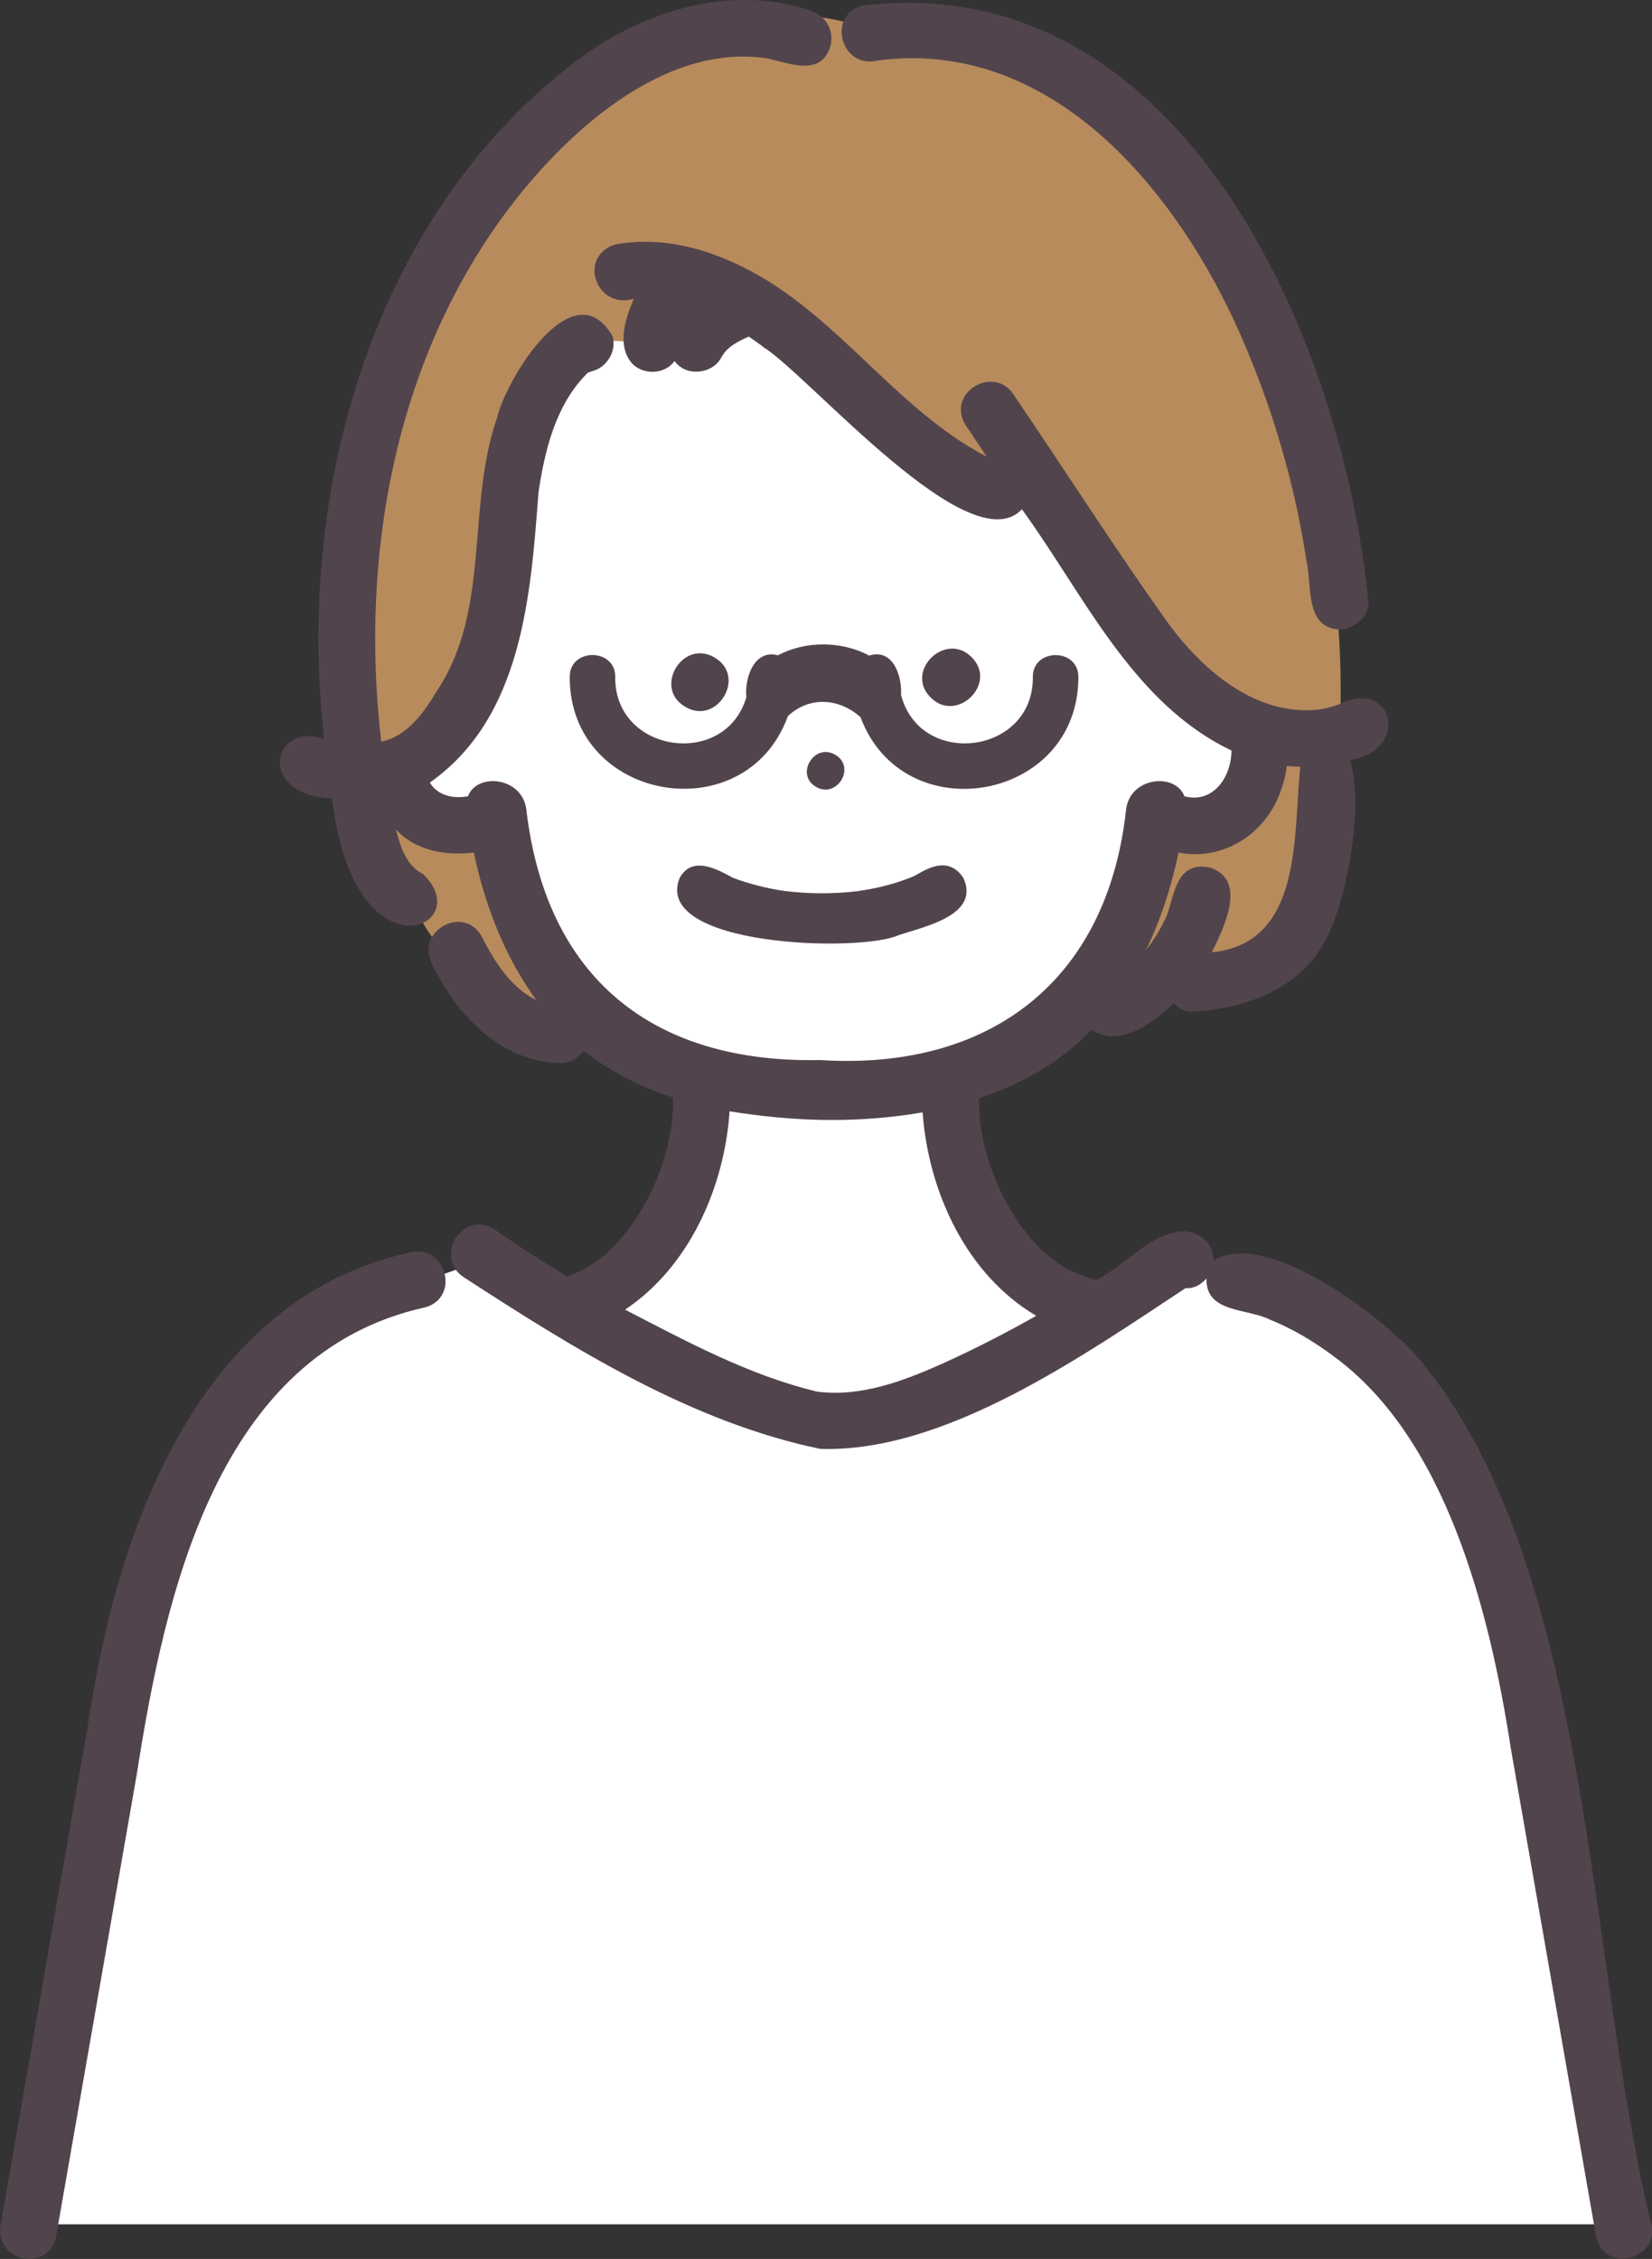
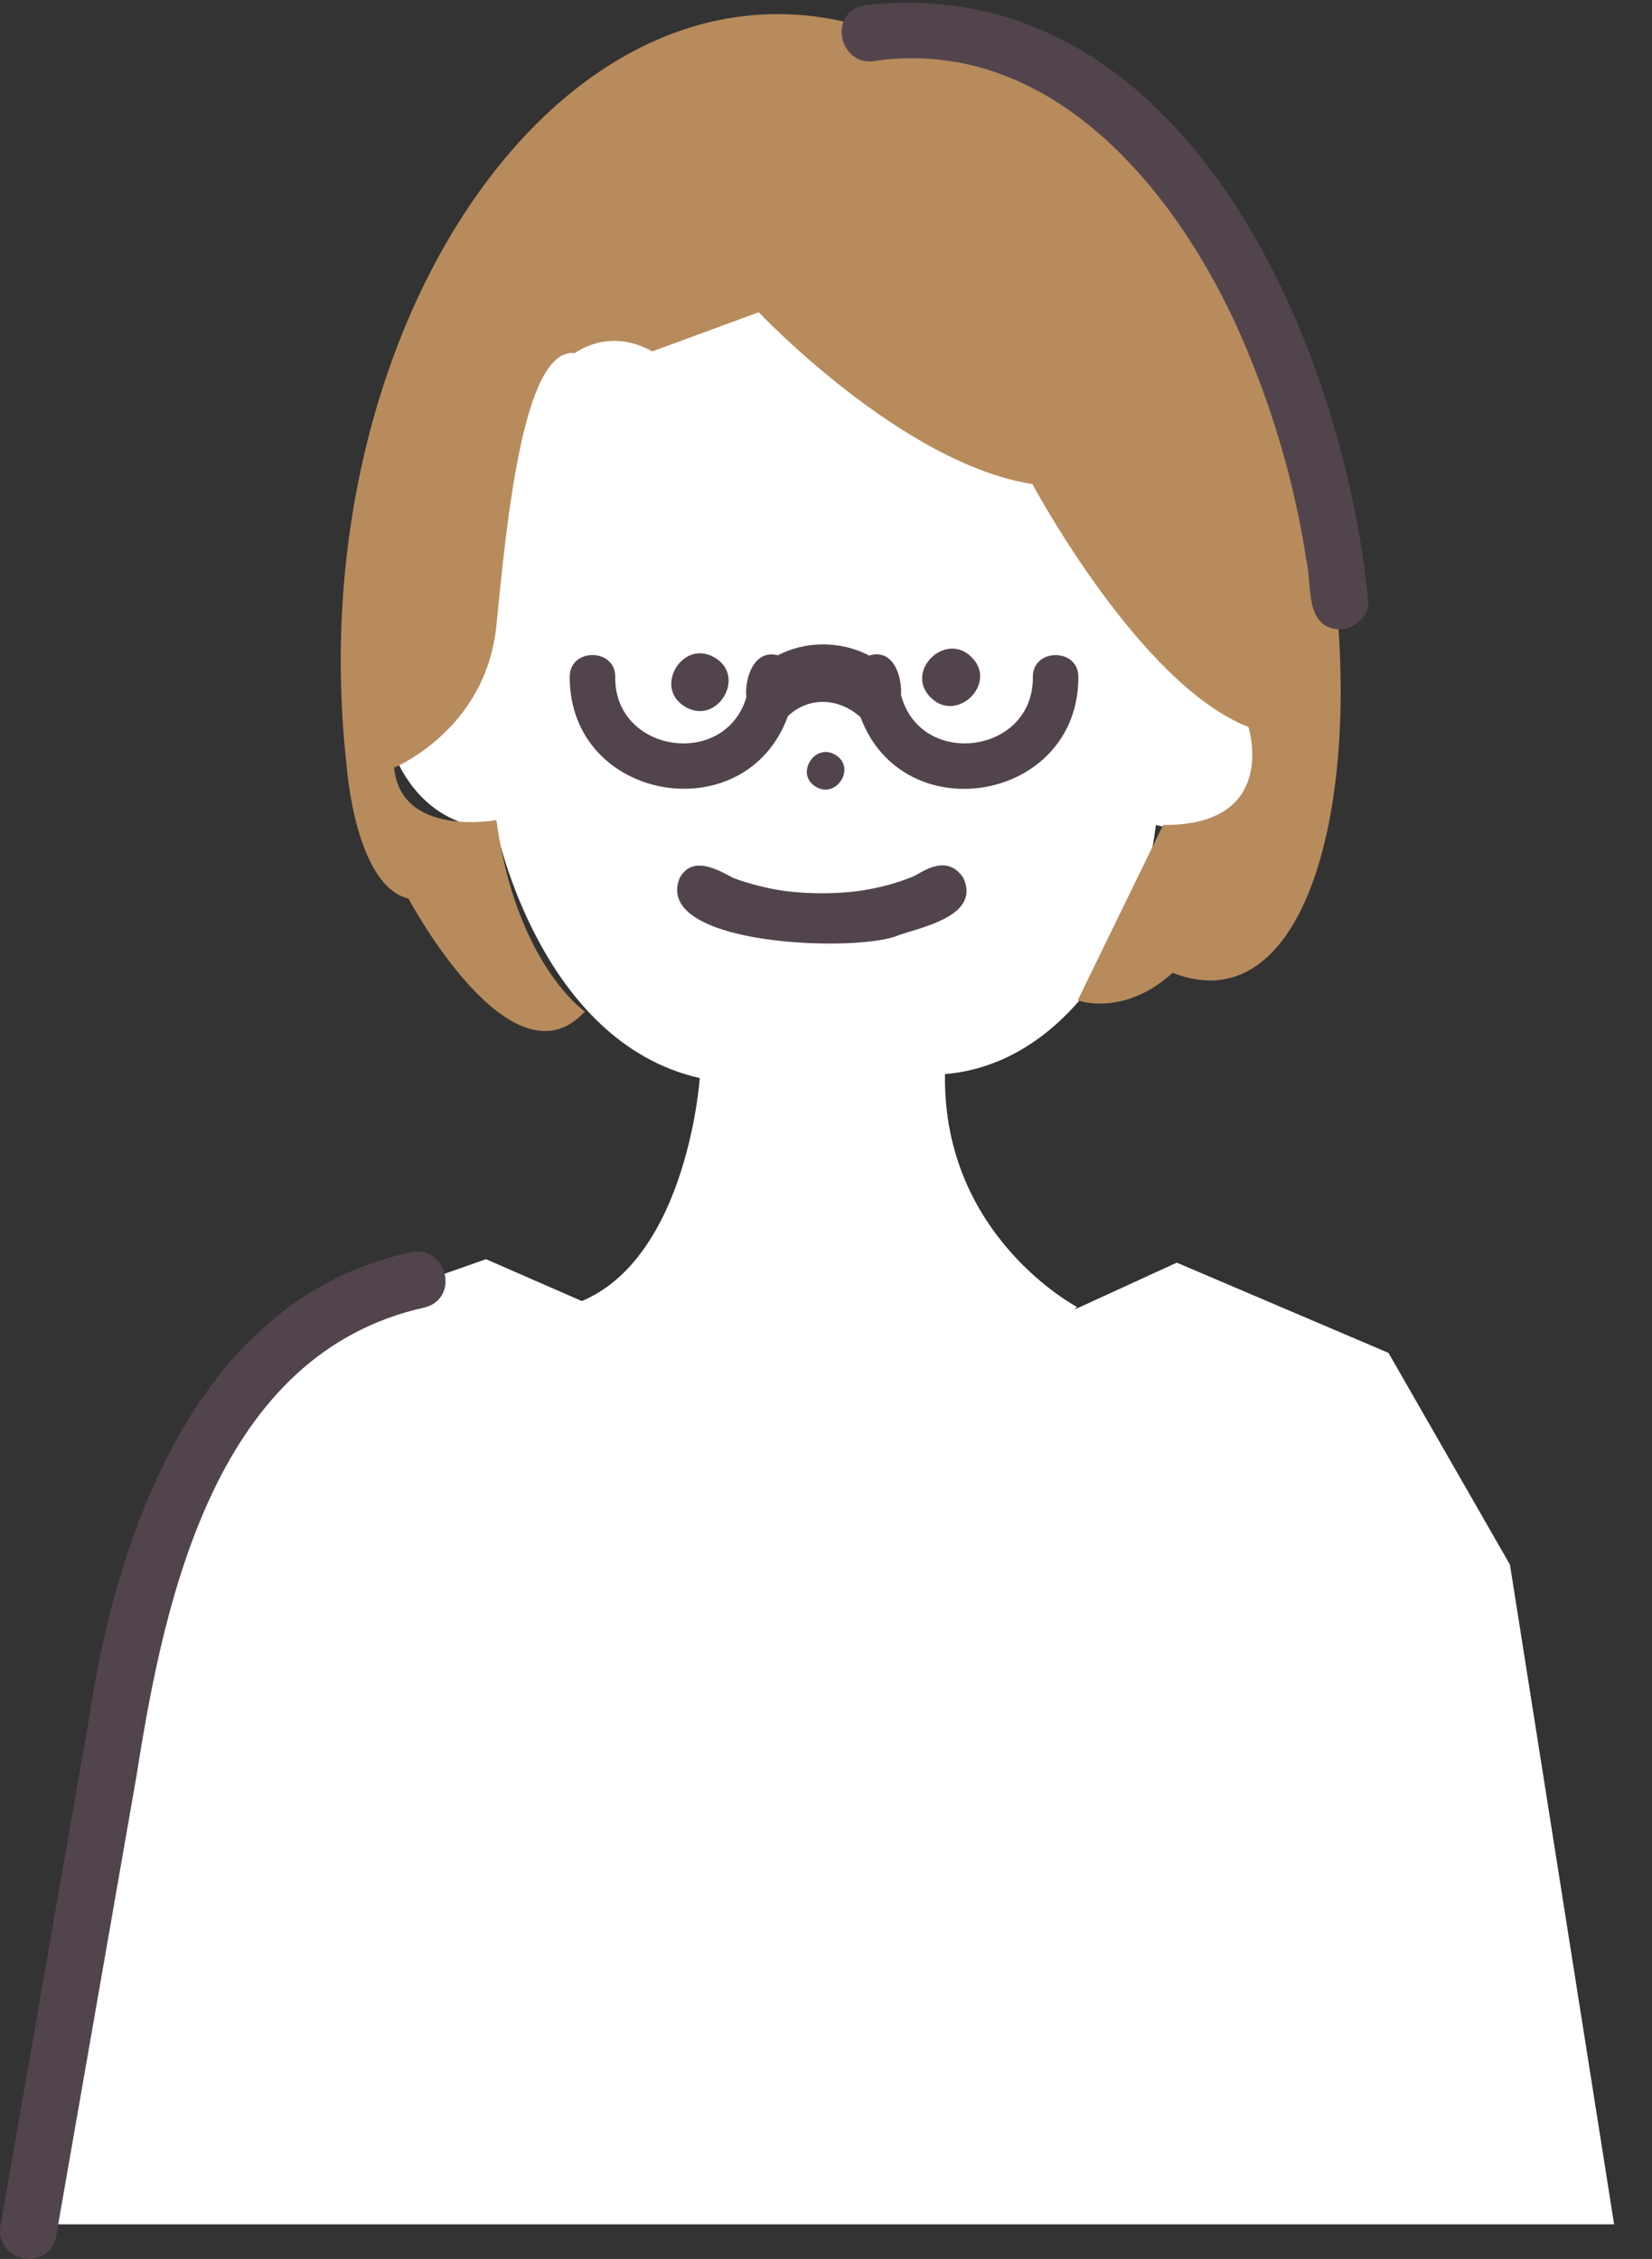
<svg xmlns="http://www.w3.org/2000/svg" id="_レイヤー_2" data-name="レイヤー 2" viewBox="0 0 290.4 397.03">
  <rect x="0" y="0" width="290.4" height="397.03" fill="#333333" stroke="none" />
  <defs>
    <style>
      .cls-1 {
        fill: #fff;
      }

      .cls-2 {
        fill: #b78b5c;
      }

      .cls-3 {
        fill: #52444c;
      }
    </style>
  </defs>
  <g id="_レイヤー_2-2" data-name="レイヤー 2">
    <g id="group">
      <g>
        <path class="cls-1" d="m147.91,36c-76.16-14.26-105.35,107.7-60.65,109.74,0,0,7.63,37.39,35.75,43.74,0,0-2.35,34.73-23.81,40.23,0,0,48.1,43.66,90.13,0,0,0-23.67-12.41-23.21-40.93,21.71-1.8,34.96-25.63,37.07-43.78,43.89,11.08,12.2-112.37-55.28-109.01Z" />
        <path class="cls-2" d="m154.56,5.58C100.38-13.27,52.03,56.82,60.97,134.92c0,0,1.51,20.76,10.84,23.02,0,0,18.07,33.94,31.01,19.85,0,0-12.12-8.34-15.56-33.65,0,0-16.79,3.12-17.98-9.22,0,0,16.15-6.59,17.98-25,1.84-18.4,4.7-48.9,13.8-47.86,0,0,5.91-4.61,13.6-.3l18.72-6.88s25.15,26.65,48.11,30.2c0,0,18.76,35.21,37.97,42.69,0,0,5.52,17.36-15,17.23l-15.01,30.81s7.99,3.03,16.69-4.83C254.6,189.97,247.45,1.77,154.56,5.58Z" />
      </g>
      <g>
        <polygon class="cls-1" points="5.5 390.94 283.74 390.94 265.43 275 244.08 237.78 206.86 221.92 148.28 248.77 85.43 221.31 52.48 232.9 30.52 264.63 5.5 390.94" />
        <path class="cls-3" d="m117.65,104.71s.04-.03.06-.04c-.02.01-.04.03-.06.04Z" />
        <path class="cls-3" d="m143.42,138.28c3.64,2.2,7.14-3.43,3.42-5.61-3.64-2.2-7.14,3.43-3.42,5.61Z" />
        <path class="cls-3" d="m125.63,115.58c-5.59-3.37-10.87,5.32-5.18,8.64,5.59,3.37,10.87-5.32,5.18-8.64Z" />
        <path class="cls-3" d="m134.57,61.32c.31.31.19.19,0,0h0Z" />
        <path class="cls-3" d="m92,174.41s-.05-.06-.08-.08c.03.03.05.06.08.08Z" />
        <path class="cls-3" d="m154.21,10.64c32.55-4.3,55.44,26.23,66,53.35,4.43,11.04,7.6,22.59,9.41,34.34,1.08,4.32-.41,12.09,5.91,12.3,2.49-.11,5.28-2.21,5-5C235.93,59.11,207.51-5.88,151.55,1c-6.26,1.73-3.71,11.15,2.66,9.64Z" />
        <path class="cls-3" d="m205.07,161.04c.03-.07.05-.15.09-.22-.03.08-.07.17-.11.27,0-.02.02-.03.02-.05Z" />
-         <path class="cls-3" d="m72.06,220.13c-37.45,8.18-51.64,49.25-56.6,83.03-5.14,29.19-10.18,58.39-15.3,87.59-1.48,6.3,7.78,9,9.64,2.66,4.74-27.14,9.48-54.29,14.22-81.43,4.98-31.82,14.16-74.16,50.7-82.2,6.26-1.71,3.69-11.21-2.66-9.64Z" />
-         <path class="cls-3" d="m290.23,390.75c-11.28-46.4-10.34-115.15-40.52-151.61-6.12-7.38-27.07-23.42-36.39-17.57-.02-3.03-2.16-4.84-5-5.17-6.15.1-10.31,6.04-15.65,8.56-.99-.34-2.17-.54-3.09-1.06-9.77-3.58-17.83-18.94-17.47-30.87,7.47-2.48,14.36-6.36,19.72-12.04,5.09,3.26,10.82-1.19,14.5-4.67.89.98,2.11,1.61,3.51,1.47,9.22-.54,18.93-4.04,23.28-12.79,3.79-7.15,6.69-23.83,4.19-31.38,10.1-1.63,8.06-13.43-.74-10.38-1.41.8-3.09,1.15-4.68,1.47-10.89,1.21-20.13-6.57-26.26-14.79-9.49-13.21-18.19-26.98-27.36-40.41-3.41-5.55-11.88-.61-8.63,5.05,1.28,1.9,2.55,3.81,3.82,5.71-16.31-8.49-26.51-25.41-43.14-33.47-6.96-3.41-14.45-5.21-22.17-3.84-6.65,2.1-3.38,11.53,3.28,9.55-1.49,3.36-3.07,8.27-.3,11.39,1.98,2.07,5.76,1.92,7.45-.45,1.95,2.79,6.58,2.37,8.19-.57,1-1.93,2.97-2.88,4.86-3.72,1,.71,2.01,1.35,2.94,2.16-.06-.06-.13-.13-.22-.22,8.34,5.43,36.19,38.03,45.29,28.41,10.9,14.99,19.4,34.09,36.84,42.4-.03,4.61-3.16,9.36-8.27,8.05-1.6-4.23-9.57-3.42-10.26,2.32-3.27,30.13-23.96,45.92-53.76,44.03-29.44.62-48.21-14.41-51.67-44.03-.7-5.73-8.66-6.56-10.26-2.33-2.56.44-5.26-.04-6.7-2.41,16.27-11.44,17.73-32.92,19.1-51.02,1.11-7.39,3-15.26,8.4-20.74.26-.37.82-.44,1.11-.57,2.54-.64,4.31-3.62,3.49-6.15-6.82-11.73-18.58,7.31-20.26,14.3-5.44,15.55-1.1,33.49-10.42,47.8-2.34,3.88-5.24,8.21-9.96,9.19-3.89-32.97,2.57-68.14,23.24-94.76,9.28-11.96,26.17-28.04,44.47-25.35,3.99.83,9.62,3.39,11.27-2.21.63-2.78-.84-5.24-3.49-6.15-13.88-4.76-29.1-.04-40.55,8.33-36.4,27.15-50.02,75.91-44.97,119.64-9.33-3.02-11.91,9.95,1.38,10.48,3.79,32.48,25.77,22.64,15.99,13.29-3.01-1.51-3.97-4.87-4.78-7.86,3.52,3.82,8.79,4.67,13.71,4.07,1.93,9.25,5.43,18.32,10.98,25.93-.78-.4-1.54-.84-2.25-1.36.02.02.04.04.05.06-.4-.31-.72-.61-.13-.14-3.3-2.53-5.45-6.17-7.32-9.83-3.31-5.61-11.78-.67-8.63,5.05,4.23,8.83,12.11,17.12,22.5,17.32,1.62.04,3.2-.87,4.14-2.2,4.65,3.75,10,6.39,15.68,8.24.43,11.94-7.71,27.4-17.48,30.99-.34.19-.73.34-1.13.47-4.41-2.67-8.74-5.47-12.98-8.41-5.58-3.28-10.61,5.17-5.05,8.63,19.27,12.5,39.8,25.36,62.52,30.07,21.97.72,46.35-16.49,64.23-28.26,1.38.14,2.72-.6,3.66-1.7-.2,6.1,7.16,5.23,11.13,7.23,4.07,1.64,7.91,3.95,11.39,6.58,19.44,14.28,27.23,44.33,30.99,68.86,5.03,28.67,10.01,57.35,15.03,86.02,1.68,6.2,11.19,3.75,9.64-2.66Zm-64.95-252.15c.46-1.29.75-2.63.94-3.99.79.09,1.58.14,2.36.17-1.29,11.85.54,31.01-15.55,32.59,2.05-4.27,6.34-12.63-.31-14.89-5.78-1.17-6.19,4.29-7.57,8.33.09-.2.13-.25-.08.21-.03.07-.06.14-.08.21.02-.05.03-.1.05-.15-.97,2.07-2.11,4.07-3.56,5.85,2.61-5.4,4.46-11.21,5.69-17.08,8.12,1.55,15.65-3.55,18.1-11.25Zm-151.85,14.53s-.13-.07-.27-.2c.08.06.16.12.27.2Zm-1.19-1.13s-.05-.05-.1-.12c.03.04.05.07.1.12Zm-1.59-2.74c-.09-.16-.19-.36-.18-.41.06.14.12.28.18.41Zm95.31,90.28c-6.97,3.11-14.53,6.05-22.29,5.05-11.93-2.83-22.96-8.81-33.79-14.41,11.31-7.54,17.48-21.56,18.37-34.86,11.41,1.84,22.44,2.15,33.93.19,1.01,13.89,7.65,28.49,19.98,35.75-5.28,2.99-10.68,5.77-16.2,8.27Zm89.05,26.8c.27.61.09.22,0,0h0Z" />
+         <path class="cls-3" d="m72.06,220.13c-37.45,8.18-51.64,49.25-56.6,83.03-5.14,29.19-10.18,58.39-15.3,87.59-1.48,6.3,7.78,9,9.64,2.66,4.74-27.14,9.48-54.29,14.22-81.43,4.98-31.82,14.16-74.16,50.7-82.2,6.26-1.71,3.69-11.21-2.66-9.64" />
      </g>
    </g>
    <g>
      <path class="cls-3" d="m163.59,122.58c4.57,4.64,11.87-2.45,7.21-7.07-4.57-4.64-11.87,2.45-7.21,7.07Z" />
      <path class="cls-3" d="m138.5,125.86c3.8-3.54,9.01-3.17,12.77.19,7.54,20.2,38.3,14.84,38.29-7.02.07-5.19-8.07-5.19-8,0,.11,13.58-19.79,16.09-23.17,3.11.19-3.3-1.37-8.22-5.59-6.92-4.89-2.58-11.15-2.63-16.05-.05-4.23-1.12-5.89,4.09-5.55,7.39-3.76,12.6-23.19,9.79-23.05-3.54.09-5.19-8.08-5.19-8,0,0,21.97,30.99,27.21,38.36,6.82Z" />
    </g>
    <path class="cls-3" d="m137.95,156.6c-3.1-.45-6.13-1.21-9.07-2.3-2.92-1.58-7.17-3.94-9.39-.03-4.96,12.1,31.75,13.2,38.51,10.08,4.48-1.5,14.39-3.5,11.33-10.08-2.99-4.45-7.4-.8-8.86-.2-3.09,1.28-6.48,2.11-9.76,2.56-4.24.51-8.54.49-12.77-.03Z" />
  </g>
</svg>